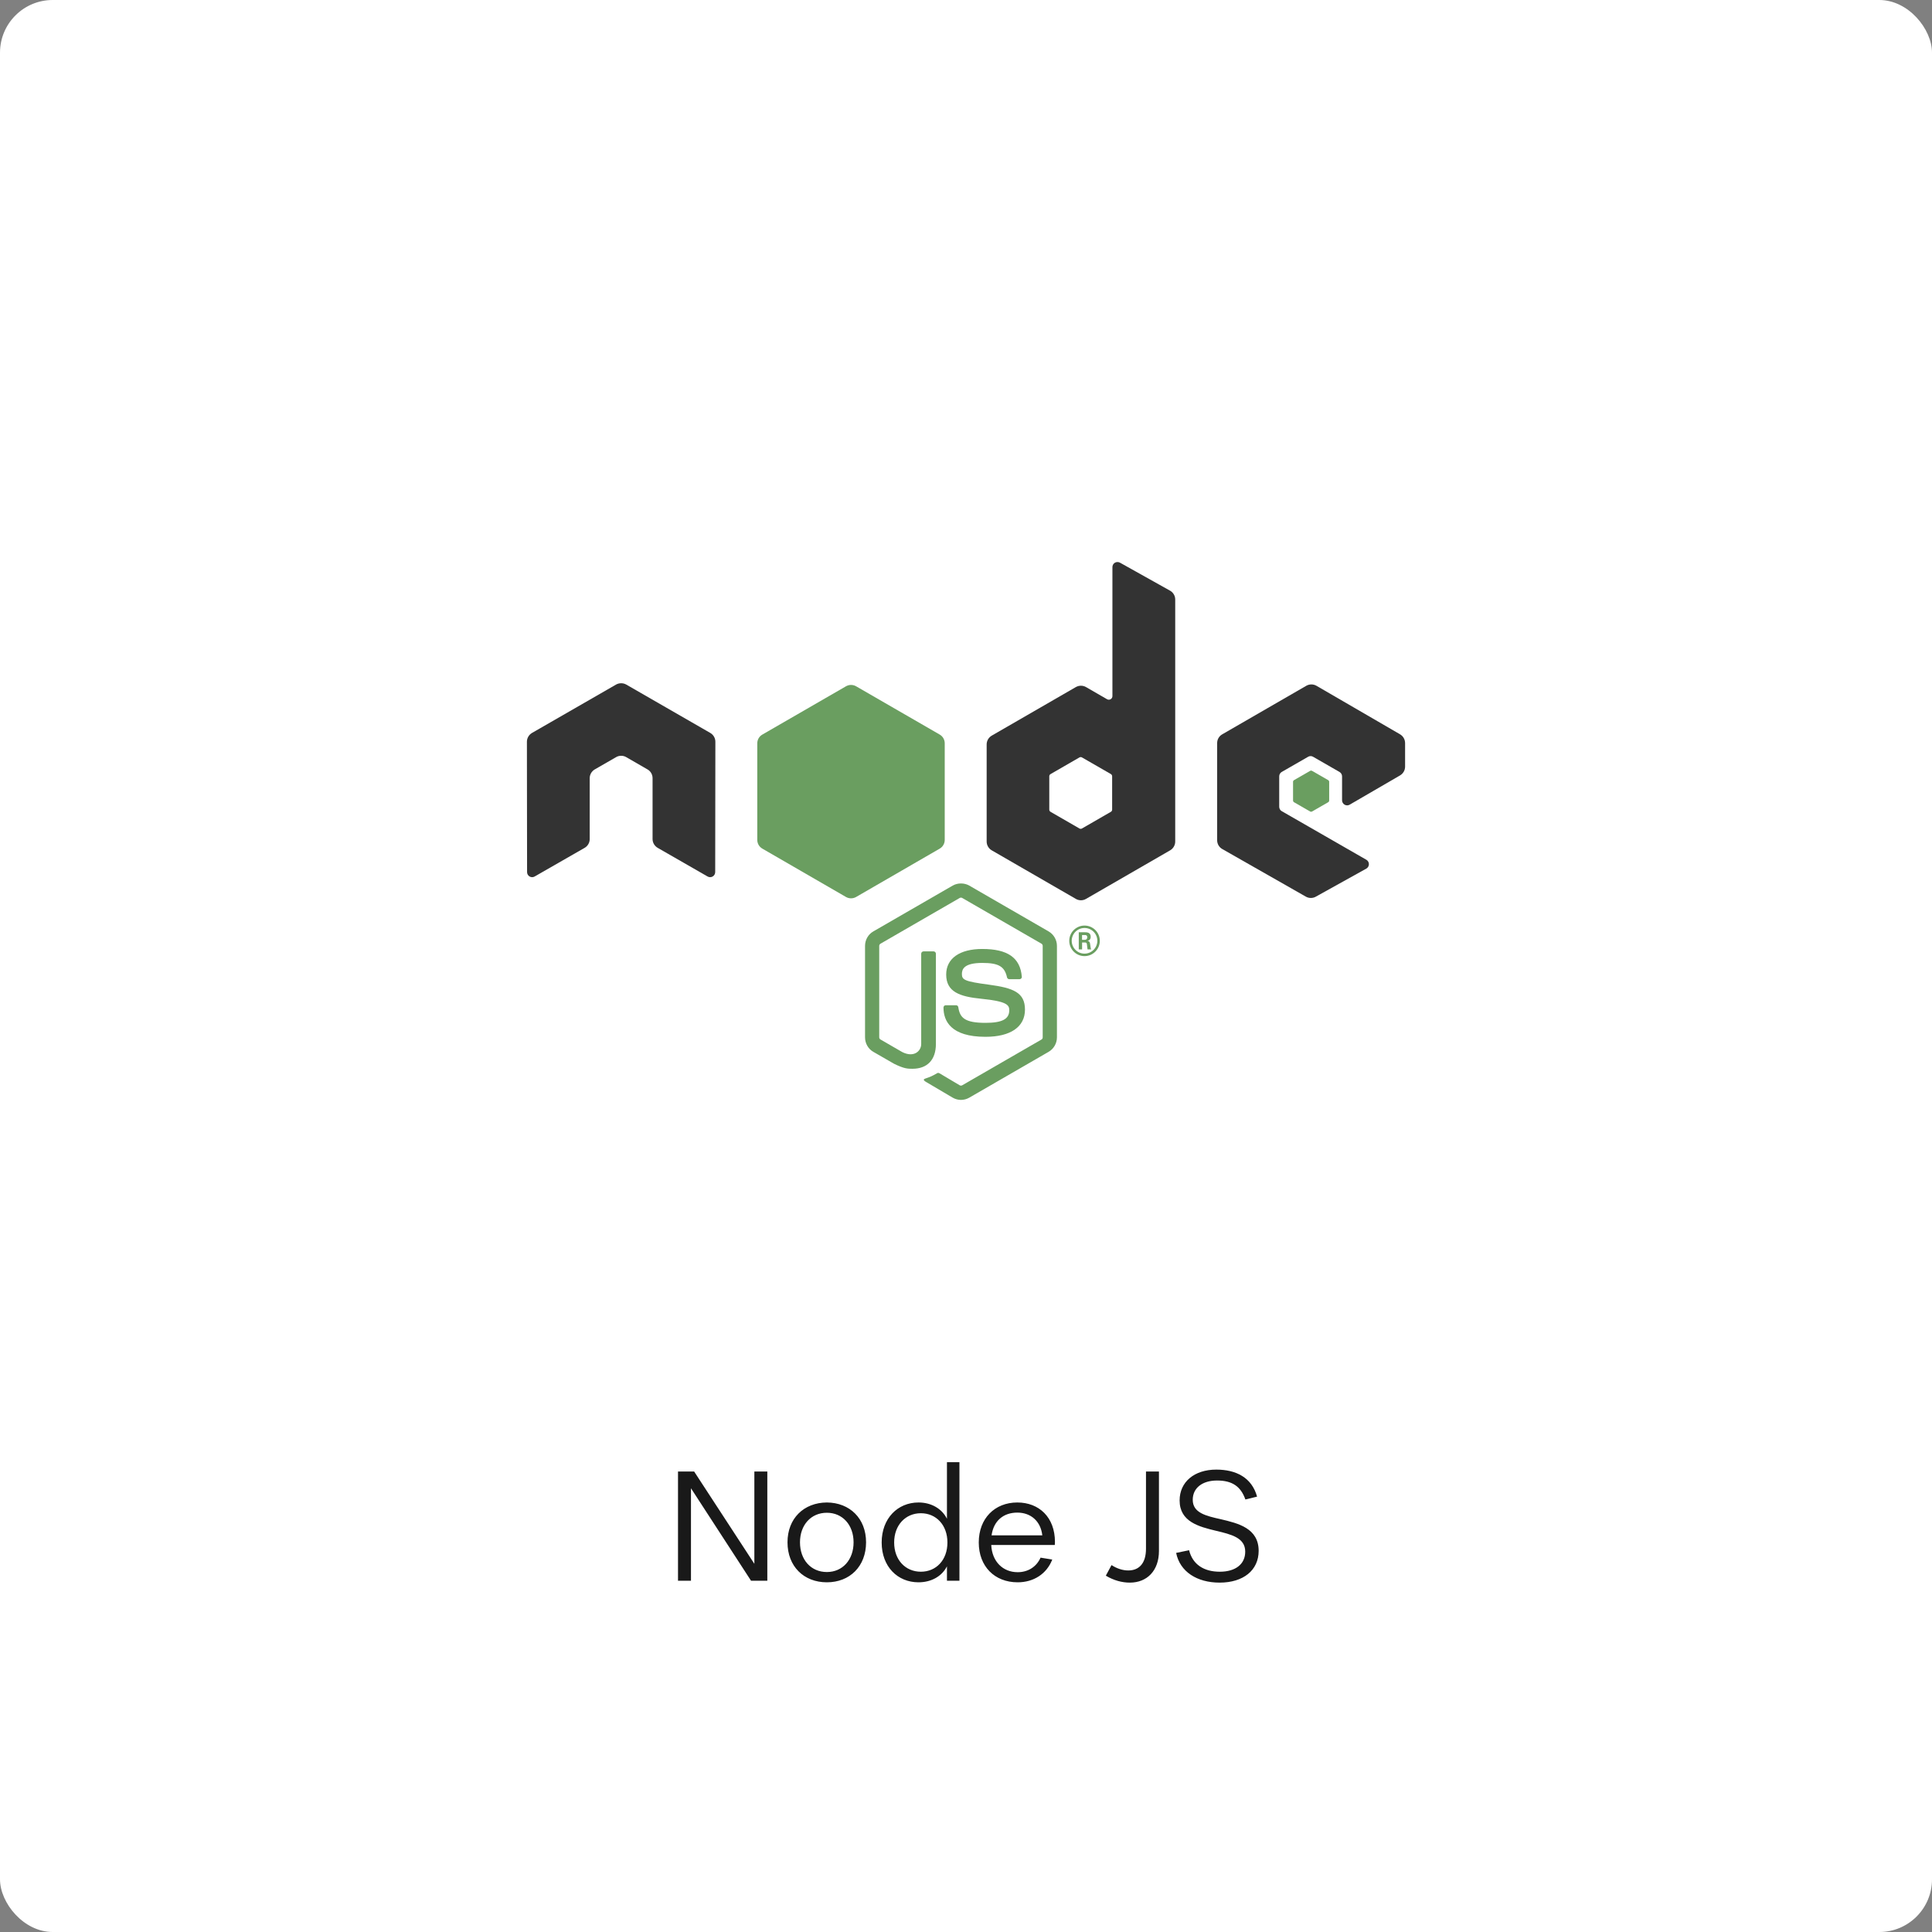
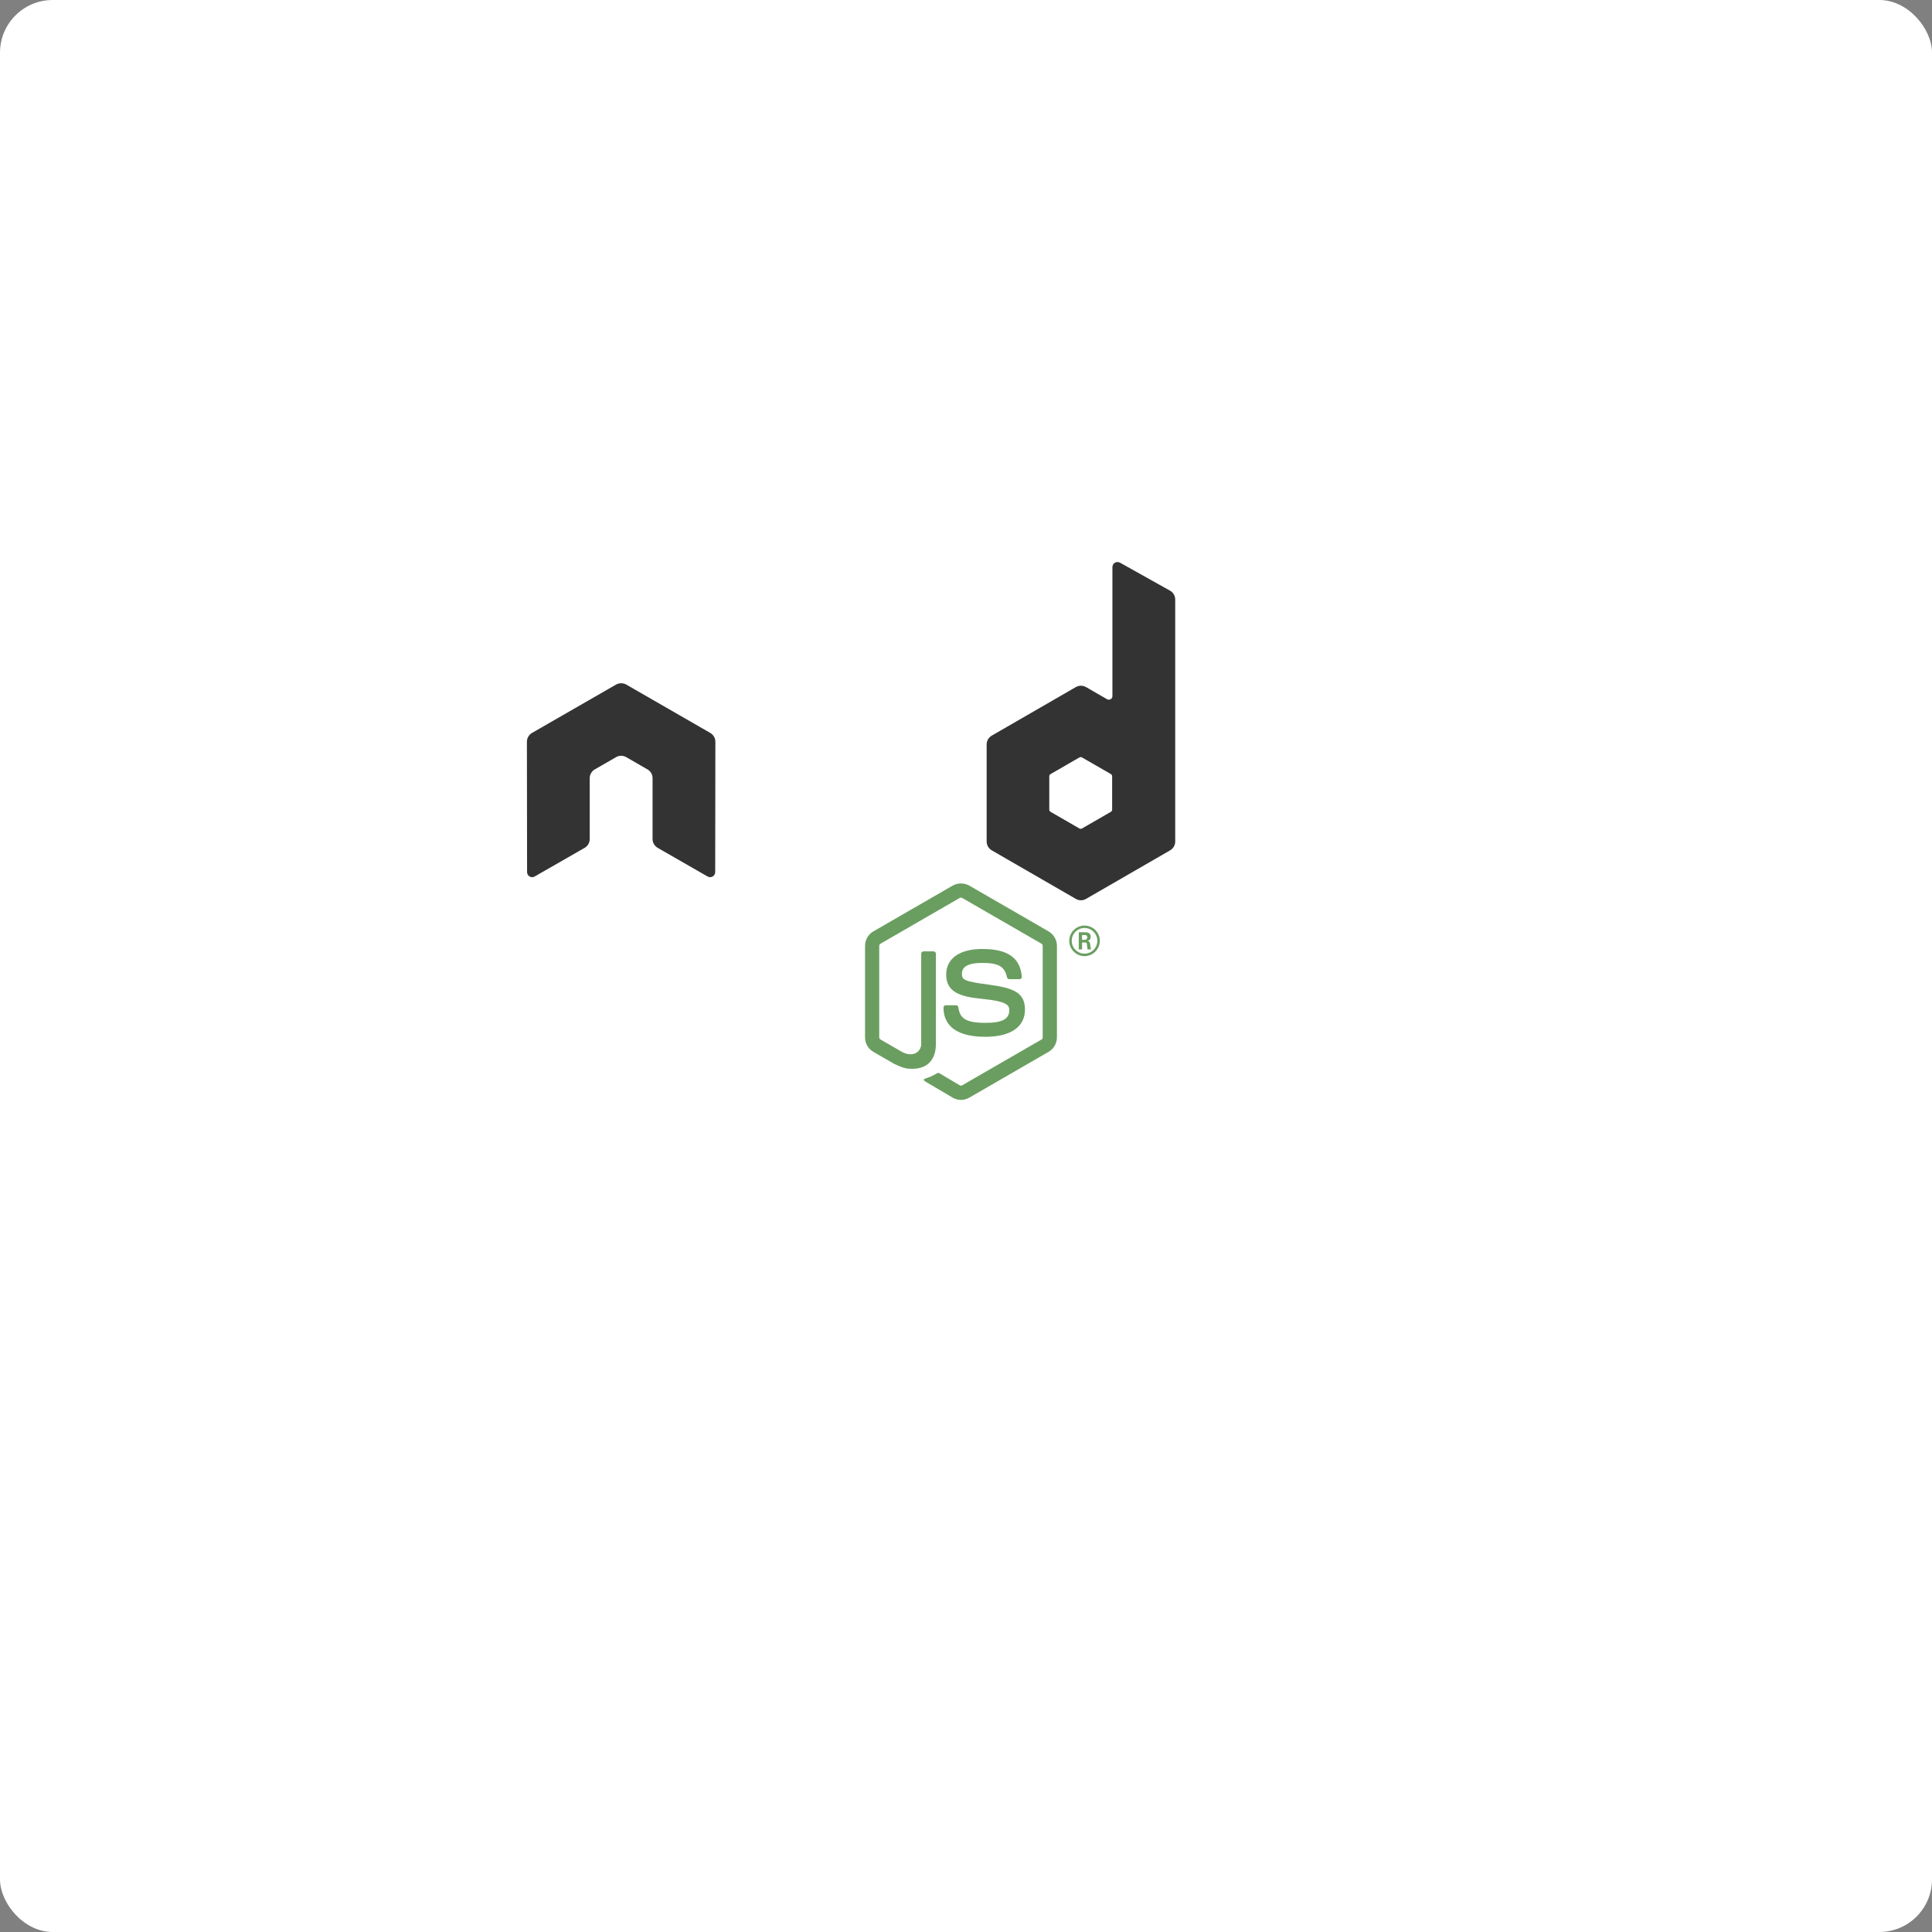
<svg xmlns="http://www.w3.org/2000/svg" width="220" height="220" viewBox="0 0 220 220" fill="none">
  <rect x="0" y="0" width="220" height="220" fill="#808080" stroke="none" />
  <g clip-path="url(#clip0_222_209)">
    <rect width="220" height="220" rx="6" fill="white" />
    <path d="M109.423 125.247C109.096 125.247 108.77 125.157 108.481 124.99L105.463 123.209C105.015 122.953 105.233 122.863 105.38 122.812C105.982 122.607 106.104 122.555 106.745 122.19C106.815 122.158 106.899 122.171 106.969 122.209L109.289 123.587C109.372 123.632 109.487 123.632 109.564 123.587L118.599 118.371C118.683 118.326 118.734 118.23 118.734 118.127V107.708C118.734 107.606 118.683 107.51 118.593 107.459L109.564 102.249C109.481 102.204 109.372 102.204 109.289 102.249L100.267 107.459C100.177 107.51 100.119 107.606 100.119 107.708V118.127C100.119 118.23 100.177 118.32 100.267 118.371L102.74 119.8C104.079 120.473 104.899 119.678 104.899 118.884V108.599C104.899 108.452 105.021 108.336 105.162 108.336H106.309C106.45 108.336 106.572 108.452 106.572 108.599V118.884C106.572 120.678 105.598 121.703 103.9 121.703C103.374 121.703 102.964 121.703 101.817 121.139L99.446 119.774C98.863 119.441 98.504 118.807 98.504 118.127V107.708C98.504 107.029 98.863 106.395 99.446 106.062L108.481 100.846C109.052 100.519 109.808 100.519 110.378 100.846L119.407 106.062C119.99 106.401 120.355 107.029 120.355 107.708V118.127C120.355 118.807 119.99 119.435 119.407 119.774L110.378 124.99C110.09 125.157 109.763 125.247 109.423 125.247Z" fill="#6A9E60" />
    <path d="M112.217 118.063C108.263 118.063 107.437 116.25 107.437 114.725C107.437 114.584 107.552 114.468 107.699 114.468H108.865C108.994 114.468 109.103 114.558 109.122 114.686C109.301 115.878 109.827 116.474 112.217 116.474C114.12 116.474 114.927 116.045 114.927 115.039C114.927 114.456 114.697 114.026 111.743 113.731C109.269 113.488 107.744 112.943 107.744 110.97C107.744 109.143 109.276 108.061 111.851 108.061C114.748 108.061 116.177 109.06 116.356 111.22C116.369 111.29 116.337 111.361 116.292 111.418C116.241 111.469 116.17 111.502 116.1 111.502H114.927C114.805 111.502 114.697 111.412 114.671 111.296C114.395 110.047 113.71 109.65 111.851 109.65C109.775 109.65 109.532 110.367 109.532 110.912C109.532 111.572 109.82 111.758 112.627 112.129C115.401 112.501 116.715 113.02 116.715 114.968C116.715 116.935 115.075 118.063 112.217 118.063Z" fill="#6A9E60" />
    <path d="M125.238 107.132C125.238 108.093 124.456 108.875 123.495 108.875C122.546 108.875 121.758 108.1 121.758 107.132C121.758 106.152 122.566 105.396 123.495 105.396C124.437 105.396 125.238 106.152 125.238 107.132ZM122.04 107.132C122.04 107.939 122.694 108.593 123.495 108.593C124.302 108.593 124.956 107.927 124.956 107.132C124.956 106.318 124.296 105.671 123.495 105.671C122.7 105.671 122.04 106.312 122.04 107.132ZM122.841 106.158H123.514C123.745 106.158 124.2 106.158 124.2 106.671C124.2 107.029 123.969 107.106 123.828 107.151C124.097 107.17 124.116 107.343 124.148 107.593C124.168 107.754 124.2 108.016 124.251 108.112H123.841C123.828 108.016 123.764 107.523 123.764 107.491C123.738 107.382 123.7 107.324 123.559 107.324H123.219V108.112H122.841V106.158ZM123.213 107.017H123.514C123.764 107.017 123.809 106.837 123.809 106.735C123.809 106.472 123.623 106.472 123.527 106.472H123.213V107.017Z" fill="#6A9E60" />
    <path fill-rule="evenodd" clip-rule="evenodd" d="M81.46 84.468C81.46 84.051 81.242 83.673 80.883 83.462L71.31 77.951C71.15 77.861 70.964 77.81 70.784 77.804C70.765 77.804 70.695 77.804 70.682 77.804C70.502 77.81 70.317 77.861 70.156 77.951L60.577 83.462C60.224 83.673 60 84.051 60 84.468L60.019 99.308C60.019 99.513 60.128 99.706 60.308 99.808C60.487 99.911 60.705 99.911 60.884 99.808L66.574 96.546C66.933 96.335 67.151 95.957 67.151 95.547V88.614C67.151 88.197 67.375 87.819 67.728 87.614L70.156 86.217C70.336 86.108 70.534 86.063 70.733 86.063C70.932 86.063 71.13 86.108 71.31 86.217L73.732 87.614C74.091 87.819 74.309 88.197 74.309 88.614V95.547C74.309 95.957 74.533 96.335 74.892 96.546L80.575 99.808C80.755 99.911 80.979 99.911 81.152 99.808C81.332 99.706 81.441 99.513 81.441 99.308L81.46 84.468Z" fill="#333333" />
    <path fill-rule="evenodd" clip-rule="evenodd" d="M127.532 64.071C127.352 63.975 127.134 63.975 126.955 64.078C126.776 64.18 126.673 64.373 126.673 64.578V79.271C126.673 79.418 126.59 79.552 126.468 79.623C126.34 79.694 126.186 79.694 126.064 79.623L123.668 78.239C123.309 78.034 122.867 78.034 122.508 78.239L112.928 83.769C112.576 83.974 112.352 84.358 112.352 84.769V95.828C112.352 96.238 112.576 96.623 112.928 96.828L122.508 102.358C122.867 102.569 123.309 102.569 123.668 102.358L133.247 96.828C133.6 96.623 133.824 96.238 133.824 95.828V68.262C133.824 67.846 133.593 67.455 133.228 67.256L127.532 64.071ZM126.641 92.195C126.641 92.298 126.583 92.394 126.494 92.445L123.206 94.342C123.117 94.393 123.008 94.393 122.918 94.342L119.631 92.445C119.541 92.394 119.483 92.298 119.483 92.195V88.395C119.483 88.293 119.541 88.197 119.631 88.145L122.918 86.249C123.008 86.197 123.117 86.197 123.206 86.249L126.5 88.145C126.583 88.197 126.641 88.293 126.641 88.395V92.195Z" fill="#333333" />
-     <path fill-rule="evenodd" clip-rule="evenodd" d="M159.423 88.299C159.782 88.087 160 87.709 160 87.299V84.621C160 84.204 159.782 83.826 159.423 83.615L149.908 78.091C149.549 77.886 149.107 77.886 148.748 78.091L139.175 83.621C138.816 83.826 138.598 84.204 138.598 84.621V95.674C138.598 96.091 138.816 96.475 139.181 96.68L148.697 102.101C149.043 102.3 149.479 102.306 149.831 102.108L155.585 98.91C155.765 98.808 155.88 98.615 155.88 98.404C155.88 98.199 155.771 98.007 155.592 97.904L145.954 92.368C145.775 92.265 145.666 92.079 145.666 91.868V88.408C145.666 88.196 145.775 88.004 145.954 87.902L148.953 86.178C149.133 86.069 149.35 86.069 149.53 86.178L152.529 87.902C152.708 88.004 152.823 88.196 152.823 88.408V91.131C152.823 91.336 152.932 91.528 153.112 91.631C153.291 91.734 153.509 91.734 153.688 91.631L159.423 88.299Z" fill="#333333" />
-     <path fill-rule="evenodd" clip-rule="evenodd" d="M149.184 87.78C149.254 87.741 149.338 87.741 149.408 87.78L151.247 88.837C151.318 88.882 151.356 88.952 151.356 89.029V91.157C151.356 91.234 151.318 91.304 151.247 91.349L149.408 92.406C149.338 92.445 149.254 92.445 149.184 92.406L147.351 91.349C147.281 91.304 147.242 91.234 147.242 91.157V89.029C147.242 88.952 147.281 88.882 147.351 88.837L149.184 87.78Z" fill="#6A9E60" />
-     <path fill-rule="evenodd" clip-rule="evenodd" d="M97.486 78.149C97.127 77.944 96.691 77.944 96.332 78.149L86.81 83.647C86.451 83.852 86.233 84.23 86.233 84.64V95.642C86.233 96.052 86.451 96.43 86.81 96.635L96.332 102.14C96.691 102.345 97.127 102.345 97.486 102.14L107.007 96.635C107.36 96.43 107.578 96.052 107.578 95.642V84.64C107.578 84.23 107.36 83.852 107.007 83.647L97.486 78.149Z" fill="#6A9E60" />
-     <path d="M85.9 178.074L79.042 167.562H77.206V180H78.682V169.47L85.522 180H87.376V167.562H85.9V178.074ZM94.156 180.18C96.766 180.18 98.62 178.362 98.62 175.626C98.62 172.908 96.766 171.108 94.156 171.09C91.528 171.108 89.674 172.908 89.674 175.626C89.674 178.362 91.528 180.18 94.156 180.18ZM94.156 179.01C92.338 179.01 91.096 177.606 91.096 175.626C91.096 173.664 92.338 172.26 94.156 172.26C95.956 172.26 97.198 173.664 97.198 175.626C97.198 177.606 95.956 179.01 94.156 179.01ZM107.831 172.944C107.255 171.792 106.049 171.09 104.591 171.09C102.215 171.09 100.397 172.908 100.397 175.644C100.397 178.398 102.215 180.18 104.591 180.18C106.049 180.18 107.255 179.496 107.831 178.362V180H109.253V166.5H107.831V172.944ZM104.861 178.974C103.115 178.974 101.819 177.642 101.819 175.644C101.819 173.664 103.115 172.314 104.861 172.314C106.607 172.314 107.885 173.664 107.885 175.644C107.885 177.642 106.607 178.974 104.861 178.974ZM120.129 175.59C120.129 172.764 118.311 171.09 115.845 171.09C113.271 171.09 111.453 172.908 111.453 175.644C111.453 178.362 113.253 180.18 115.881 180.18C117.717 180.18 119.193 179.208 119.823 177.588L118.491 177.372C118.023 178.416 117.069 179.028 115.881 179.028C114.207 179.028 112.965 177.822 112.875 175.932H120.111L120.129 175.59ZM115.845 172.242C117.375 172.242 118.509 173.214 118.689 174.834H112.911C113.145 173.178 114.261 172.242 115.845 172.242ZM128.659 180.216C130.621 180.216 131.971 178.848 131.971 176.616V167.562H130.495V176.364C130.495 177.984 129.739 178.83 128.479 178.83C127.813 178.83 127.147 178.596 126.571 178.218L125.923 179.424C126.823 179.964 127.759 180.216 128.659 180.216ZM138.879 180.216C141.579 180.216 143.325 178.812 143.325 176.598C143.325 174.024 141.003 173.466 139.023 172.998C137.331 172.62 135.819 172.278 135.819 170.784C135.819 169.434 136.917 168.588 138.591 168.588C140.301 168.588 141.291 169.254 141.813 170.748L143.145 170.424C142.551 168.264 140.769 167.346 138.501 167.346C135.999 167.346 134.325 168.75 134.325 170.856C134.325 173.286 136.521 173.844 138.465 174.312C140.211 174.726 141.795 175.104 141.795 176.688C141.795 178.11 140.697 178.974 138.897 178.974C137.061 178.974 135.801 178.128 135.405 176.526L133.929 176.832C134.361 178.974 136.305 180.216 138.879 180.216Z" fill="#191919" />
  </g>
  <defs>
    <clipPath id="clip0_222_209">
      <rect width="220" height="220" rx="6" fill="white" />
    </clipPath>
  </defs>
</svg>